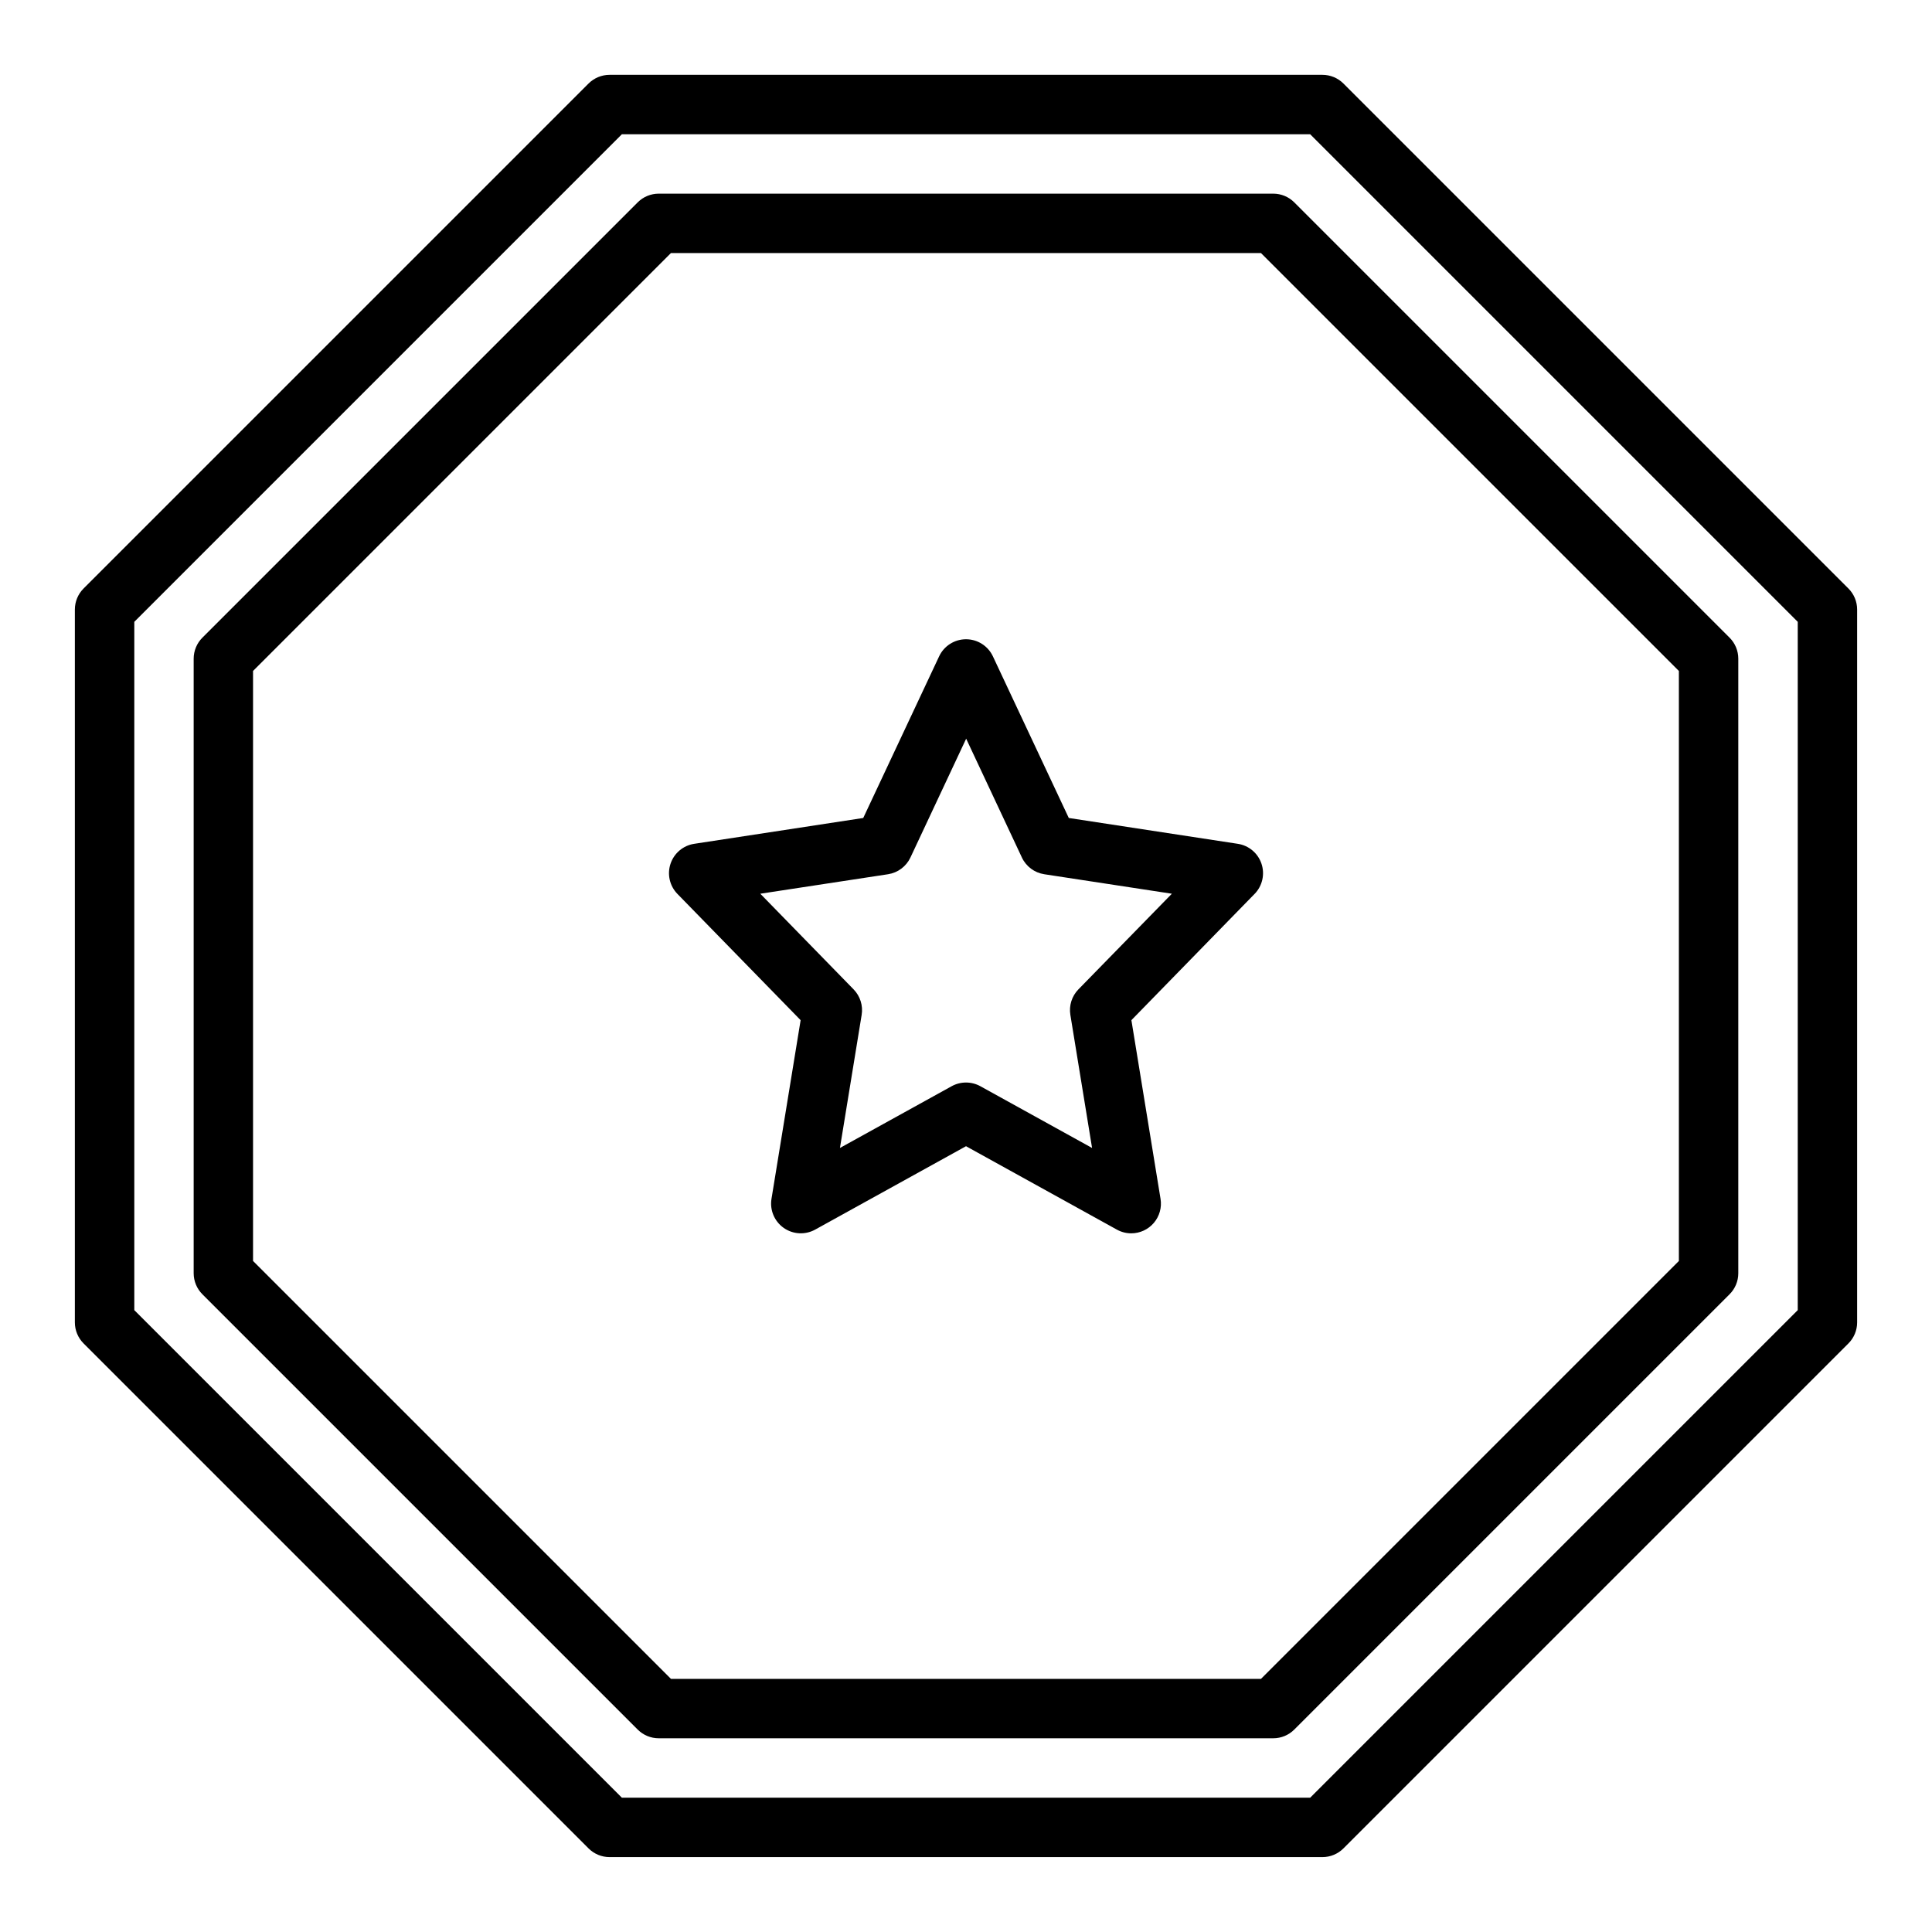
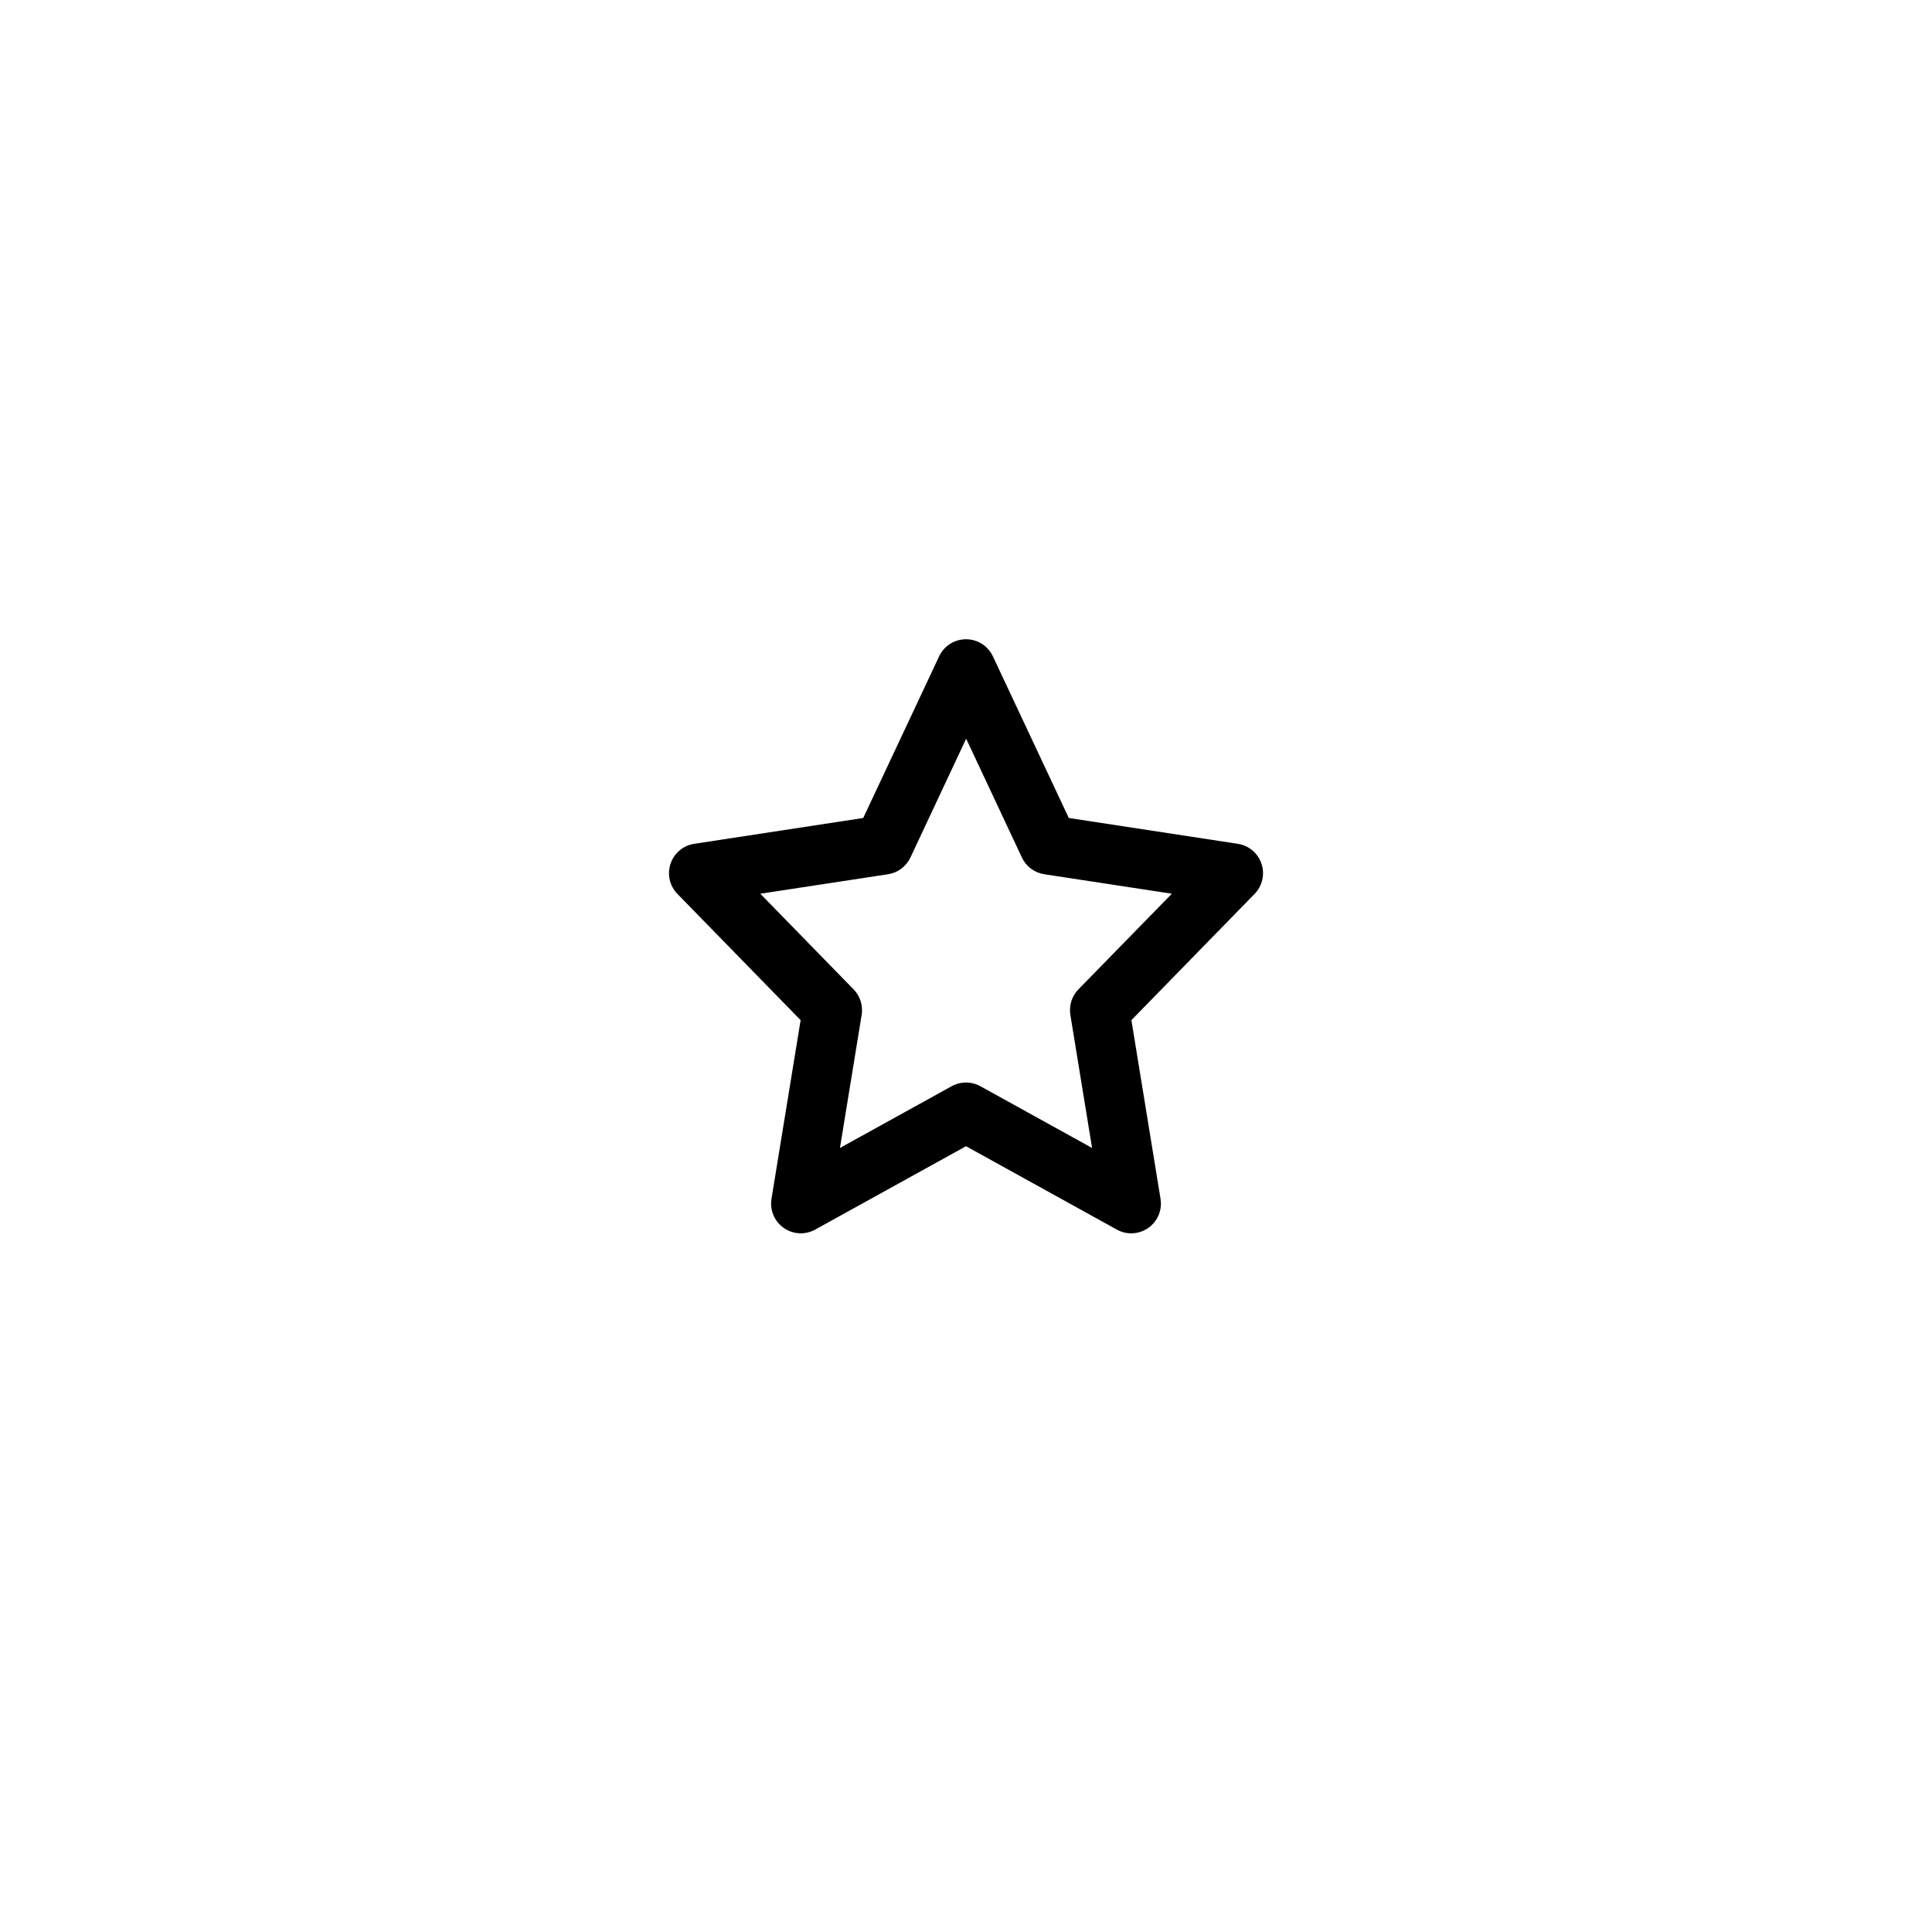
<svg xmlns="http://www.w3.org/2000/svg" fill="#000000" width="800px" height="800px" version="1.1" viewBox="144 144 512 512">
  <g>
-     <path d="m500.03 166.14c-1.477-1.477-3.477-2.305-5.566-2.309h-188.93c-2.09 0.004-4.09 0.832-5.566 2.309l-133.82 133.82c-1.477 1.477-2.305 3.477-2.309 5.566v188.93c0.004 2.09 0.832 4.09 2.309 5.566l133.82 133.82c1.477 1.477 3.477 2.309 5.566 2.309h188.93c2.09 0 4.09-0.832 5.566-2.309l133.82-133.82c1.477-1.477 2.309-3.477 2.309-5.566v-188.93c0-2.09-0.832-4.09-2.309-5.566zm120.39 325.06-129.21 129.21h-182.41l-129.21-129.21v-182.41l129.21-129.21h182.41l129.21 129.21z" />
-     <path d="m481.43 195.32h-162.87c-2.086 0.004-4.09 0.832-5.566 2.309l-115.36 115.36c-1.477 1.477-2.305 3.481-2.309 5.566v162.87c0.004 2.09 0.832 4.09 2.309 5.566l115.36 115.36c1.477 1.477 3.481 2.309 5.566 2.309h162.87c2.09 0 4.09-0.832 5.566-2.309l115.36-115.36c1.477-1.477 2.309-3.477 2.309-5.566v-162.87c0-2.086-0.832-4.09-2.309-5.566l-115.36-115.36c-1.477-1.477-3.477-2.305-5.566-2.309zm107.49 282.85-110.75 110.75h-156.36l-110.75-110.75v-156.36l110.75-110.75h156.36l110.75 110.75z" />
    <path d="m472.04 367.62-44.801-6.848-20.113-42.84c-1.297-2.762-4.07-4.523-7.121-4.523s-5.828 1.762-7.125 4.523l-20.113 42.84-44.801 6.848c-2.914 0.445-5.332 2.484-6.269 5.281-0.938 2.793-0.234 5.879 1.824 7.992l32.652 33.465-7.723 47.352v-0.004c-0.484 2.973 0.773 5.961 3.234 7.695 2.461 1.738 5.699 1.914 8.336 0.461l39.984-22.105 39.98 22.105c1.164 0.645 2.473 0.984 3.801 0.984 2.312 0 4.504-1.016 6-2.773 1.496-1.762 2.144-4.086 1.77-6.367l-7.723-47.352 32.652-33.465 0.004 0.004c2.055-2.113 2.758-5.199 1.82-7.992-0.934-2.797-3.356-4.836-6.269-5.281zm-42.25 38.574c-1.742 1.785-2.535 4.297-2.133 6.762l5.754 35.266-29.598-16.359c-2.371-1.309-5.25-1.309-7.621 0l-29.598 16.359 5.754-35.266c0.402-2.465-0.391-4.977-2.133-6.762l-24.727-25.348 33.852-5.164c2.594-0.398 4.816-2.059 5.934-4.434l14.77-31.488 14.77 31.488h-0.004c1.117 2.375 3.344 4.035 5.938 4.434l33.809 5.164z" />
  </g>
</svg>